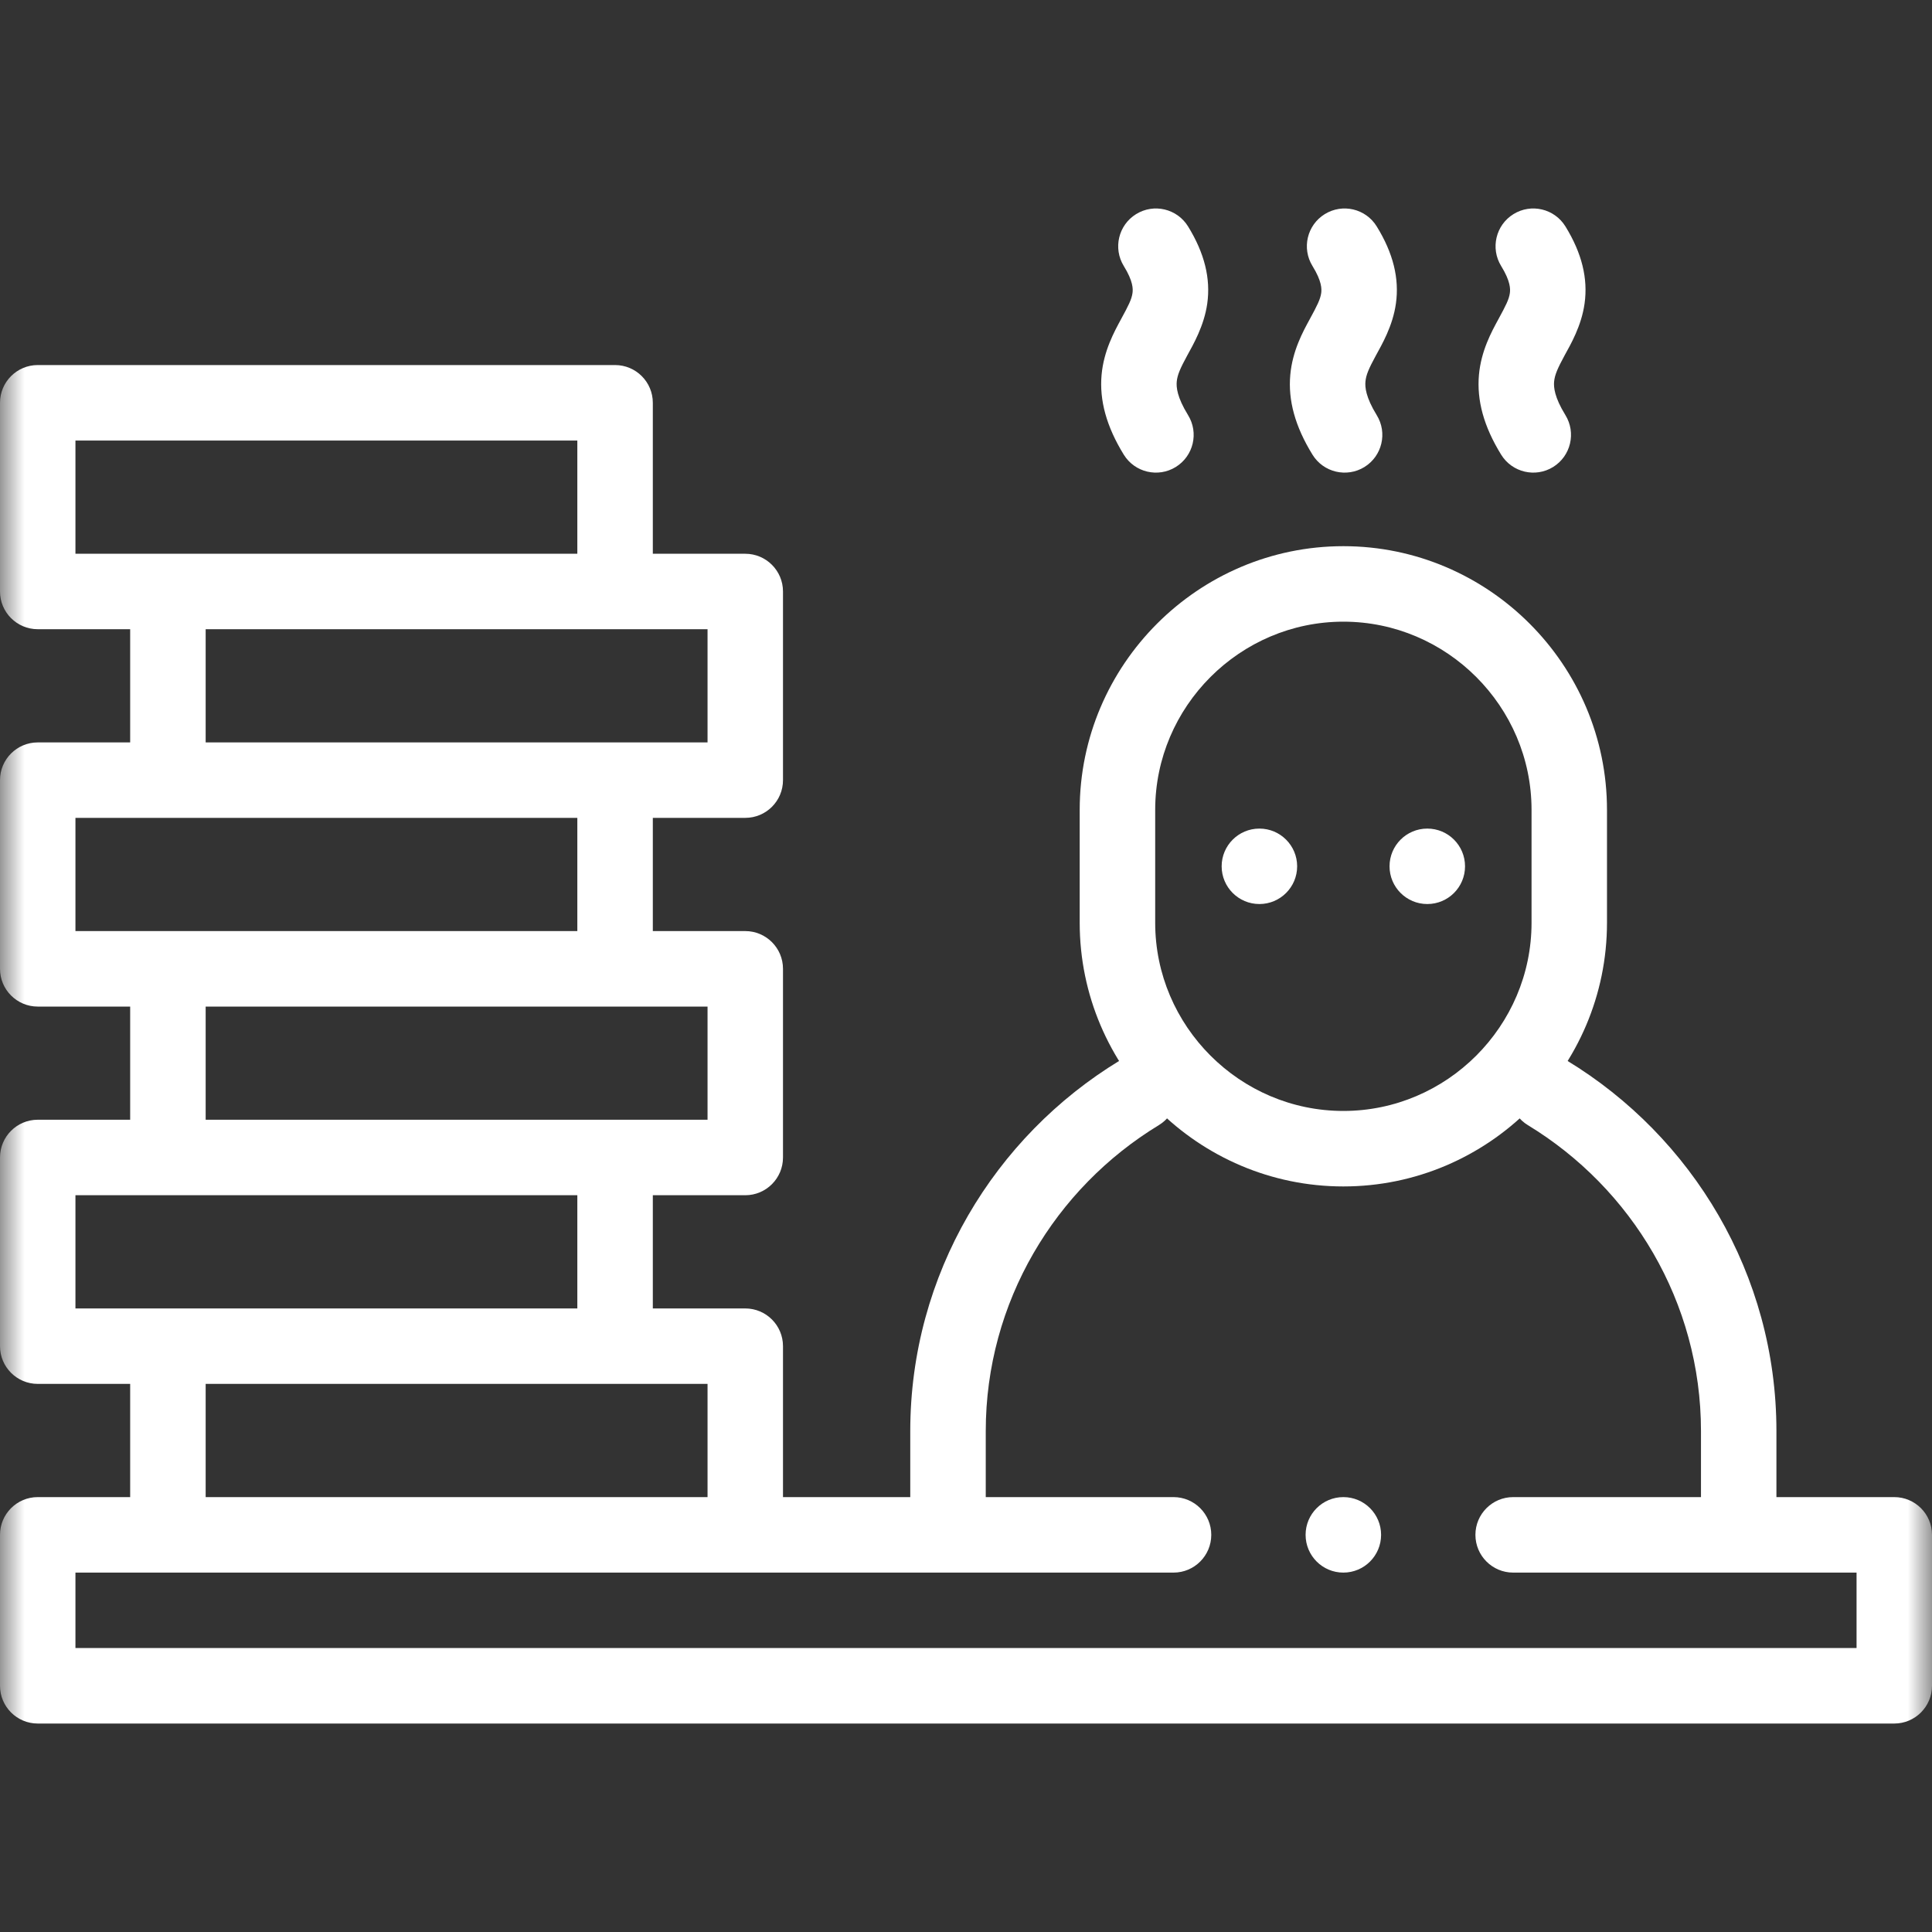
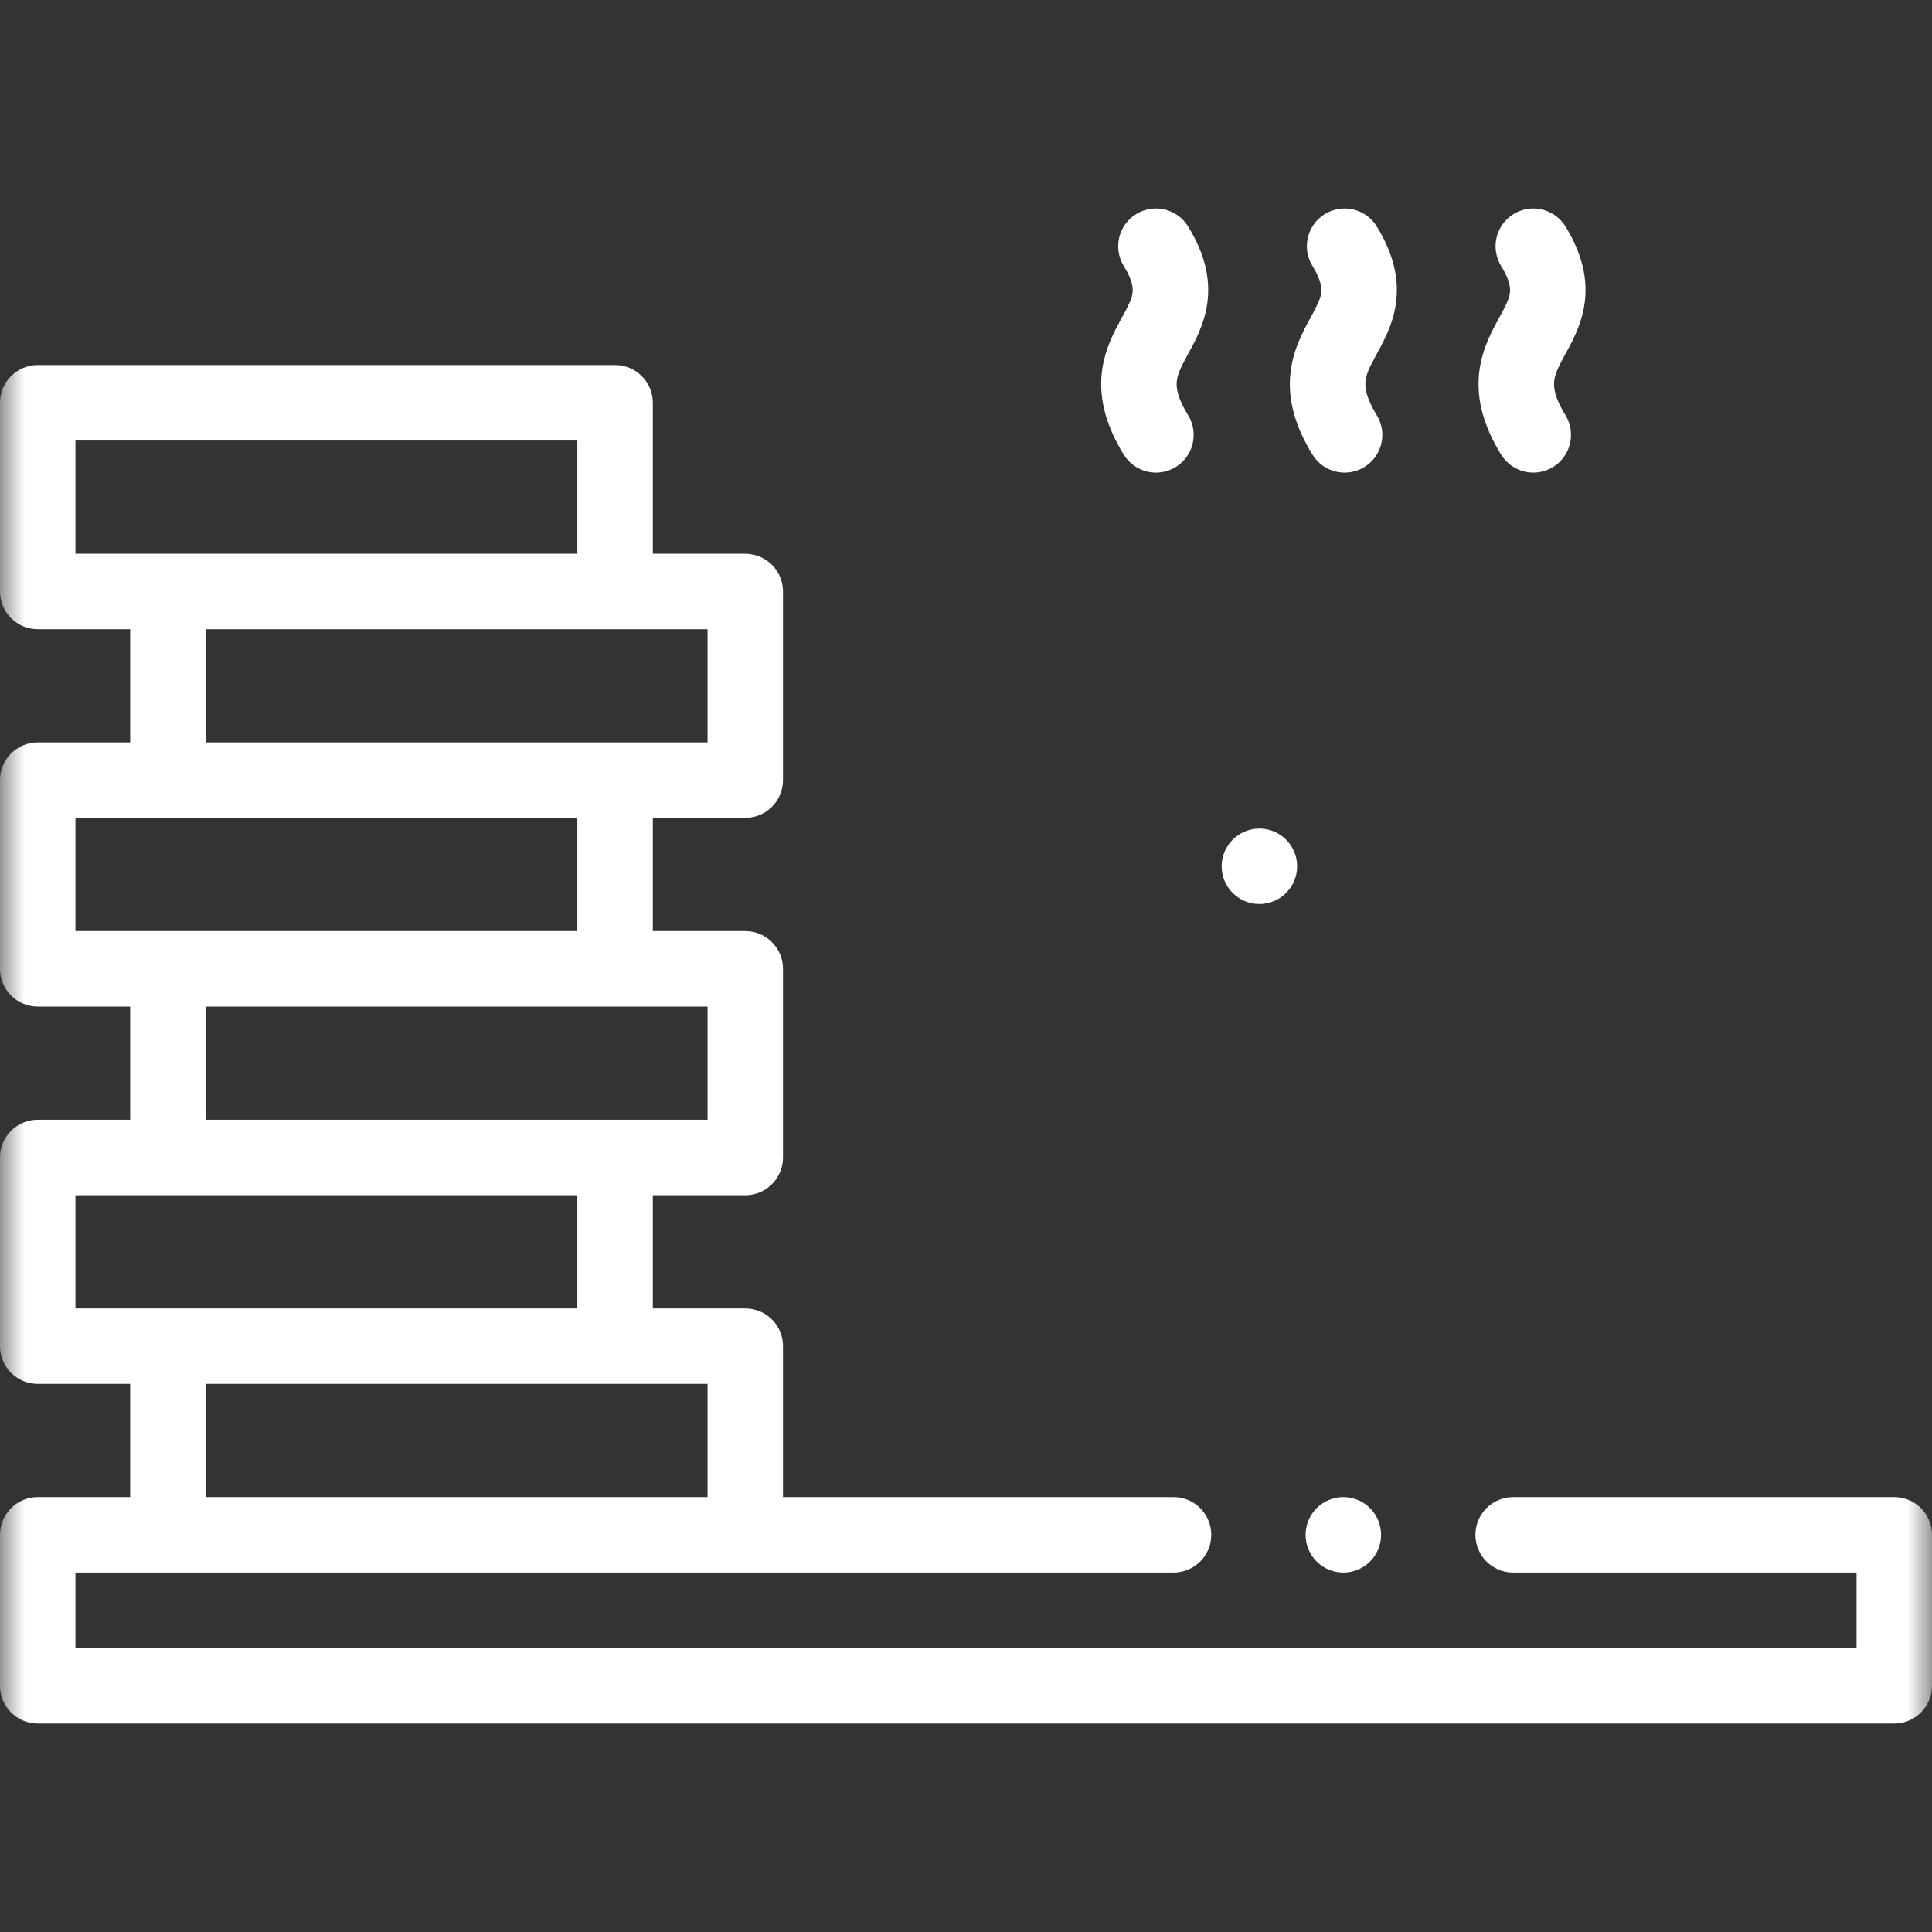
<svg xmlns="http://www.w3.org/2000/svg" width="40" height="40" viewBox="0 0 40 40" fill="none">
  <rect x="0" y="0" width="40" height="40" fill="#333333" stroke="none" />
  <mask id="mask0_112_2507" style="mask-type:luminance" maskUnits="userSpaceOnUse" x="0" y="0" width="40" height="40">
    <path d="M0 0H40V40H0V0Z" fill="white" />
  </mask>
  <g mask="url(#mask0_112_2507)">
    <path d="M39.219 35.684C39.65 35.684 40 35.334 40 34.902V31.777C40 31.346 39.65 30.996 39.219 30.996H31.328C30.897 30.996 30.547 31.346 30.547 31.777C30.547 32.209 30.897 32.559 31.328 32.559H38.438V34.121H1.562V32.559H24.297C24.728 32.559 25.078 32.209 25.078 31.777C25.078 31.346 24.728 30.996 24.297 30.996H0.781C0.35 30.996 -0 31.346 -0 31.777V34.902C-0 35.334 0.35 35.684 0.781 35.684H39.219Z" fill="white" />
-     <path d="M31.709 19.105C31.709 21.246 29.954 23.001 27.813 23.001C25.672 23.001 23.917 21.246 23.917 19.105V16.767C23.917 14.626 25.672 12.871 27.813 12.871C29.954 12.871 31.709 14.626 31.709 16.767V19.105ZM33.271 16.767C33.271 13.763 30.817 11.308 27.813 11.308C24.809 11.308 22.354 13.763 22.354 16.767V19.105C22.354 22.109 24.809 24.564 27.813 24.564C30.817 24.564 33.271 22.109 33.271 19.105V16.767Z" fill="white" />
-     <path d="M18.846 29.629V31.445C18.846 31.877 19.196 32.226 19.628 32.226C20.059 32.226 20.409 31.877 20.409 31.445V29.629C20.409 26.957 21.846 24.599 23.992 23.295C24.361 23.071 24.479 22.59 24.255 22.222C24.03 21.853 23.55 21.735 23.181 21.959C20.591 23.532 18.846 26.384 18.846 29.629ZM35.217 29.629V31.445C35.217 31.877 35.566 32.226 35.998 32.226C36.429 32.226 36.779 31.877 36.779 31.445V29.629C36.779 26.384 35.034 23.532 32.444 21.959C32.075 21.735 31.595 21.853 31.371 22.222C31.147 22.59 31.264 23.071 31.633 23.295C33.78 24.599 35.217 26.957 35.217 29.629Z" fill="white" />
    <path d="M26.075 18.717C26.506 18.717 26.856 18.367 26.856 17.936C26.856 17.505 26.506 17.155 26.075 17.155H26.074C25.643 17.155 25.293 17.505 25.293 17.936C25.293 18.367 25.643 18.717 26.074 18.717H26.075Z" fill="white" />
-     <path d="M29.551 18.717C29.983 18.717 30.332 18.367 30.332 17.936C30.332 17.505 29.983 17.155 29.551 17.155H29.55C29.119 17.155 28.769 17.505 28.769 17.936C28.769 18.367 29.119 18.717 29.55 18.717H29.551Z" fill="white" />
    <path d="M1.562 11.465V9.121H11.953V11.465H1.562ZM11.953 19.277H1.562V16.933H11.953V19.277ZM4.258 13.027H14.649V15.371H4.258V13.027ZM1.562 27.09V24.746H11.953V27.09H1.562ZM4.258 20.84H14.649V23.183H4.258V20.84ZM13.516 24.746H15.43C15.861 24.746 16.211 24.396 16.211 23.965V20.058C16.211 19.627 15.861 19.277 15.43 19.277H13.516V16.933H15.43C15.861 16.933 16.211 16.584 16.211 16.152V12.246C16.211 11.815 15.861 11.465 15.43 11.465H13.516V8.34C13.516 7.908 13.166 7.558 12.734 7.558H0.781C0.35 7.558 -0 7.908 -0 8.34V12.246C-0 12.677 0.35 13.027 0.781 13.027H2.695V15.371H0.781C0.35 15.371 -0 15.721 -0 16.152V20.058C-0 20.49 0.35 20.84 0.781 20.84H2.695V23.183H0.781C0.35 23.183 -0 23.533 -0 23.965V27.871C-0 28.302 0.35 28.652 0.781 28.652H2.695V30.996C2.695 31.427 3.045 31.777 3.477 31.777C3.908 31.777 4.258 31.427 4.258 30.996V28.652H14.649V30.996C14.649 31.427 14.998 31.777 15.43 31.777C15.861 31.777 16.211 31.427 16.211 30.996V27.871C16.211 27.439 15.861 27.09 15.43 27.09H13.516V24.746Z" fill="white" />
    <path d="M27.174 9.414C27.4 9.781 27.882 9.895 28.249 9.669C28.616 9.442 28.73 8.961 28.503 8.594C28.274 8.221 28.26 8.014 28.27 7.902C28.282 7.762 28.341 7.627 28.486 7.361C28.609 7.135 28.836 6.75 28.901 6.284C28.973 5.77 28.848 5.245 28.503 4.687C28.277 4.32 27.796 4.206 27.428 4.433C27.061 4.659 26.947 5.141 27.174 5.508C27.369 5.824 27.365 5.985 27.354 6.068C27.335 6.198 27.273 6.322 27.114 6.614C26.976 6.867 26.759 7.262 26.714 7.761C26.666 8.288 26.813 8.829 27.174 9.414Z" fill="white" />
    <path d="M23.267 9.414C23.494 9.781 23.975 9.895 24.342 9.669C24.71 9.442 24.824 8.961 24.597 8.594C24.367 8.221 24.353 8.014 24.363 7.902C24.376 7.762 24.435 7.627 24.58 7.361C24.703 7.135 24.929 6.75 24.995 6.284C25.067 5.77 24.941 5.245 24.597 4.687C24.37 4.32 23.889 4.206 23.522 4.433C23.155 4.659 23.041 5.141 23.267 5.508C23.462 5.824 23.459 5.985 23.447 6.068C23.429 6.198 23.366 6.322 23.207 6.614C23.07 6.867 22.852 7.262 22.807 7.761C22.76 8.288 22.907 8.829 23.267 9.414Z" fill="white" />
    <path d="M31.08 9.414C31.307 9.781 31.788 9.895 32.155 9.669C32.522 9.442 32.636 8.961 32.41 8.594C32.18 8.221 32.166 8.014 32.176 7.902C32.189 7.762 32.248 7.627 32.392 7.361C32.516 7.135 32.742 6.75 32.807 6.284C32.879 5.77 32.754 5.245 32.41 4.687C32.183 4.32 31.702 4.206 31.335 4.433C30.968 4.659 30.854 5.141 31.08 5.508C31.275 5.824 31.271 5.985 31.26 6.068C31.242 6.198 31.179 6.322 31.02 6.614C30.882 6.867 30.665 7.262 30.62 7.761C30.573 8.288 30.719 8.829 31.08 9.414Z" fill="white" />
    <path d="M27.813 32.559C28.244 32.559 28.594 32.209 28.594 31.777C28.594 31.346 28.244 30.996 27.813 30.996H27.812C27.381 30.996 27.031 31.346 27.031 31.777C27.031 32.209 27.381 32.559 27.812 32.559H27.813Z" fill="white" />
  </g>
</svg>